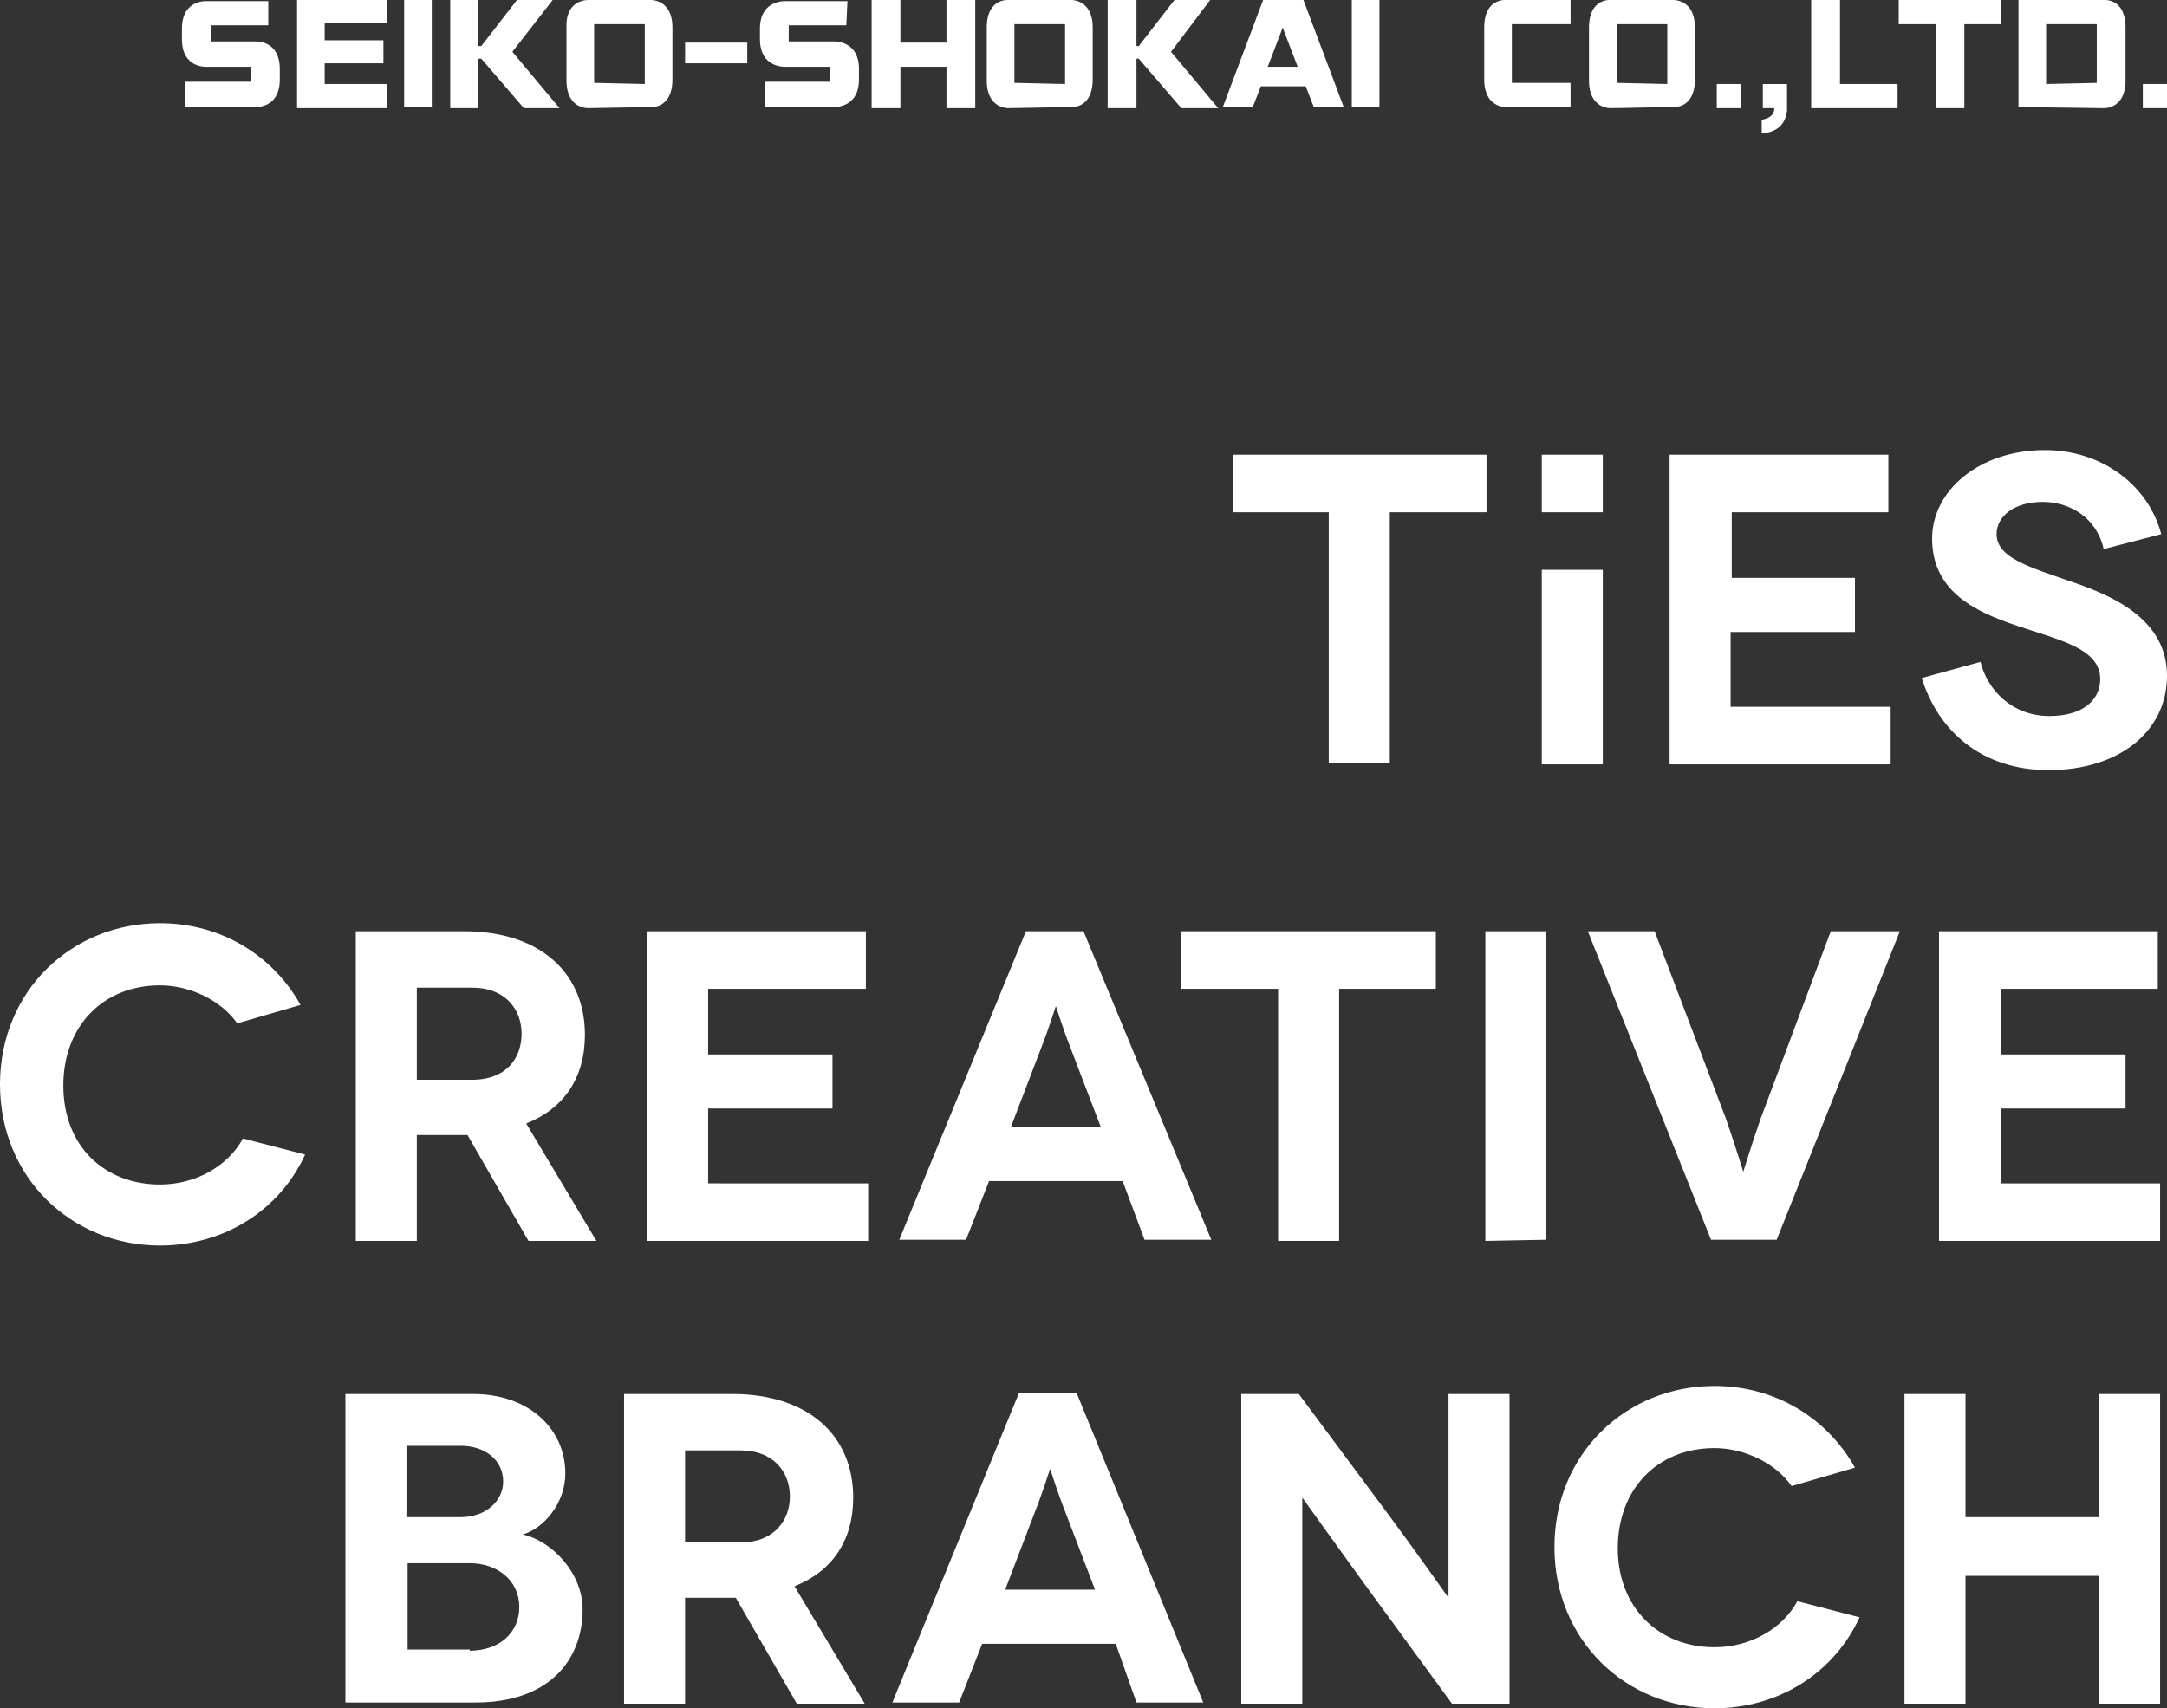
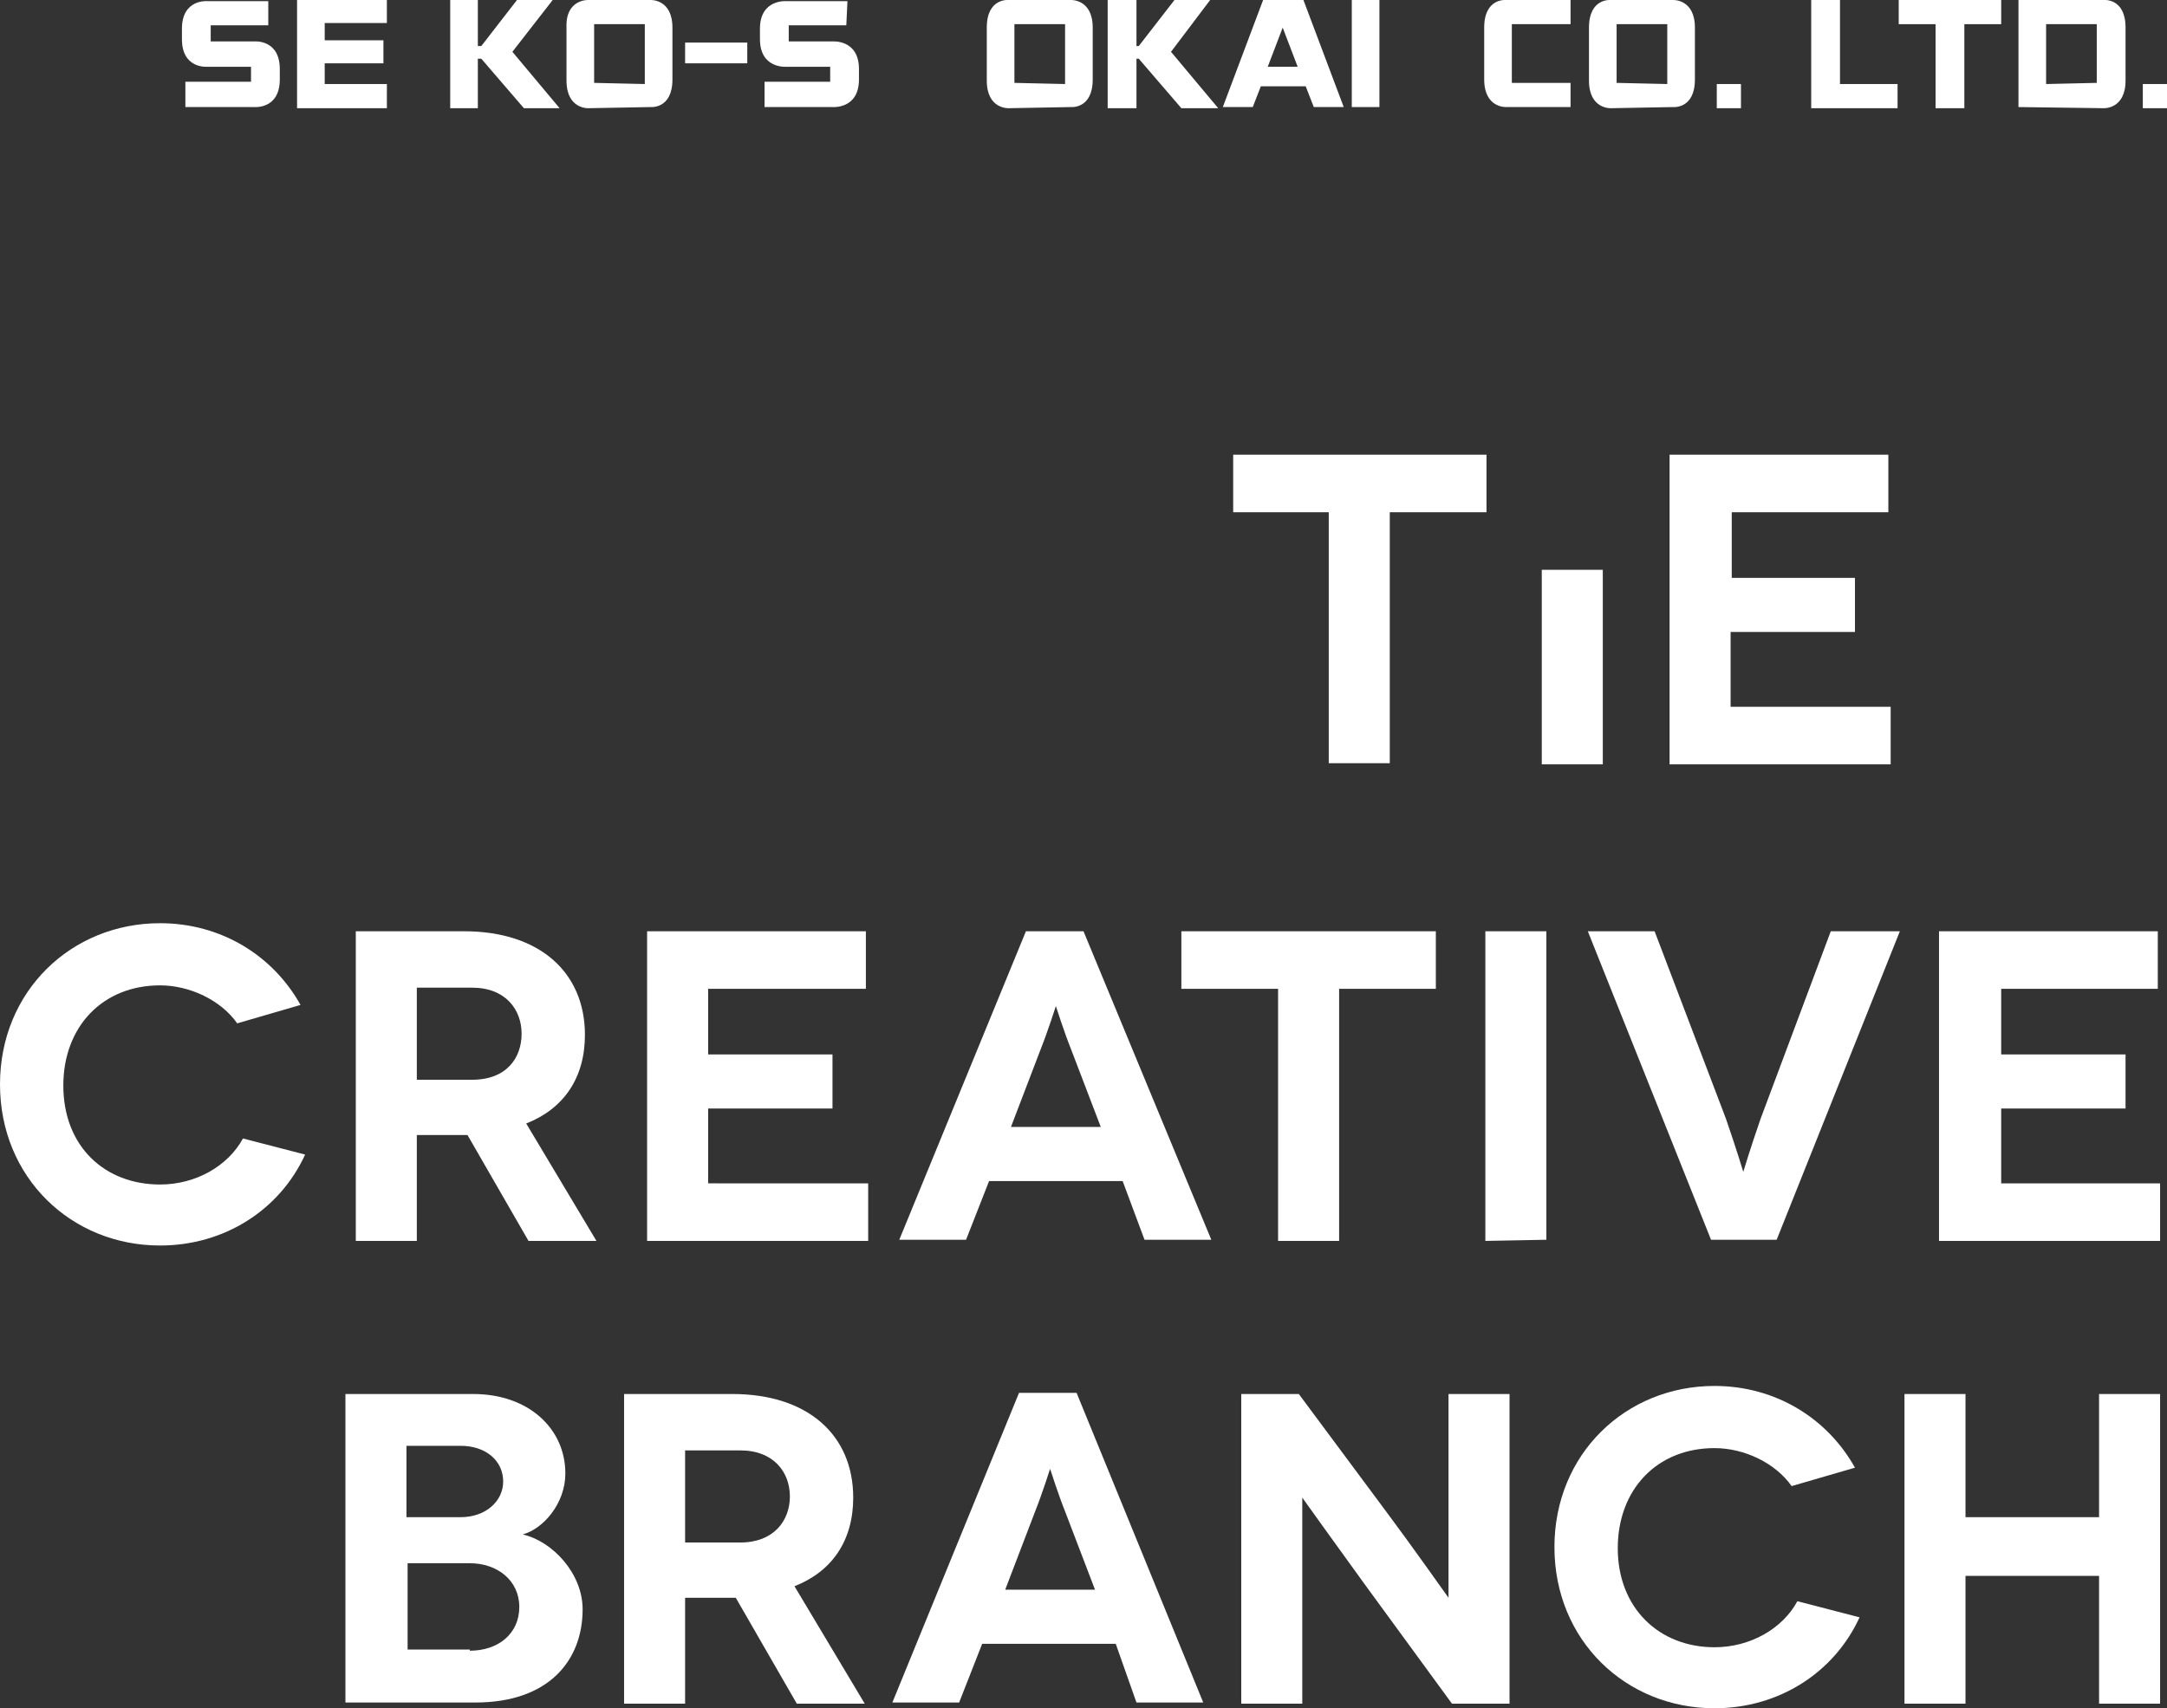
<svg xmlns="http://www.w3.org/2000/svg" version="1.1" id="レイヤー_1" x="0px" y="0px" viewBox="0 0 188.2 148.4" style="enable-background:new 0 0 188.2 148.4;" xml:space="preserve">
  <rect x="0" y="0" width="188.2" height="148.4" fill="#333333" stroke="none" />
  <style type="text/css">
	.st0{fill:#FFFFFF;}
</style>
  <g id="レイヤー_1_1_">
</g>
  <g id="design">
    <g>
      <g>
        <path class="st0" d="M20.6,88.9c-1.4-2-4.1-3.3-6.7-3.3c-5,0-8.4,3.6-8.4,8.7c0,5.3,3.6,8.6,8.4,8.6c3.1,0,5.9-1.6,7.2-4l5.4,1.4     c-2.2,4.8-7,7.9-12.6,7.9c-7.7,0-13.9-5.9-13.9-14s6.2-14,13.9-14c5.3,0,9.8,2.8,12.2,7.1L20.6,88.9z" />
        <path class="st0" d="M45.9,107.8l-5.3-9.2c-0.1,0-0.2,0-0.3,0h-4.1v9.2h-5.3V80.9h9.4c6.6,0,10.5,3.6,10.5,9     c0,3.7-1.8,6.4-5.1,7.7l6.1,10.2H45.9L45.9,107.8z M36.2,93.8H41c3,0,4.3-1.9,4.3-4s-1.4-4-4.3-4h-4.8V93.8z" />
        <path class="st0" d="M75.4,102.8v5H56.2V80.9h19v5H61.5v5.7h10.8v4.7H61.5v6.5H75.4z" />
        <path class="st0" d="M97.5,102.6H85.9l-2,5.1h-5.8l11-26.8h5l11.1,26.8h-5.8L97.5,102.6z M95.6,97.9L93,91.1     c-0.6-1.5-1.3-3.7-1.3-3.7l0,0c0,0-0.7,2.2-1.3,3.7l-2.6,6.8H95.6z" />
        <path class="st0" d="M124.7,80.9v5h-8.4v21.9H111V85.9h-8.4v-5H124.7z" />
        <path class="st0" d="M129,107.8V80.9h5.3v26.8L129,107.8L129,107.8z" />
        <path class="st0" d="M165,80.9l-10.7,26.8h-5.7l-10.7-26.8h5.8l6.2,16.3c0.9,2.6,1.5,4.6,1.5,4.6l0,0c0,0,0.6-2,1.5-4.6l6.1-16.3     H165L165,80.9z" />
        <path class="st0" d="M187.6,102.8v5h-19.2V80.9h19v5h-13.6v5.7h10.8v4.7h-10.8v6.5H187.6z" />
        <g>
          <path class="st0" d="M41.1,121.1c4.8,0,8,3,8,6.9c0,2.6-1.9,4.8-3.7,5.3l0,0c2.6,0.6,5.2,3.4,5.2,6.5c0,4.5-3,8.1-9.3,8.1H30      v-26.8H41.1z M40,131.8c2.2,0,3.7-1.4,3.7-3.1c0-1.8-1.5-3.1-3.7-3.1h-4.7v6.2L40,131.8L40,131.8z M40.8,143.4      c2.5,0,4.3-1.5,4.3-3.8s-1.9-3.8-4.3-3.8h-5.4v7.5h5.4V143.4z" />
          <path class="st0" d="M69.2,148l-5.3-9.2c-0.1,0-0.2,0-0.3,0h-4.1v9.2h-5.3v-26.9h9.4c6.6,0,10.5,3.6,10.5,9      c0,3.7-1.8,6.4-5.1,7.7l6.1,10.2H69.2z M59.5,134h4.8c2.9,0,4.3-1.9,4.3-4c0-2.1-1.4-4-4.3-4h-4.8V134z" />
        </g>
        <path class="st0" d="M96.9,142.8H85.3l-2,5.1h-5.8l11-26.9h5l11,26.9h-5.8L96.9,142.8z M95.1,138.1l-2.6-6.8     c-0.6-1.5-1.3-3.7-1.3-3.7l0,0c0,0-0.7,2.2-1.3,3.7l-2.6,6.8H95.1z" />
        <path class="st0" d="M131.1,121.1V148h-5l-7.6-10.4c-2.4-3.3-5.4-7.5-5.4-7.5l0,0c0,0,0,3.9,0,9.2v8.7h-5.3v-26.9h5l7.8,10.5     c1.8,2.4,5.2,7.2,5.2,7.2l0,0c0,0,0-4.4,0-8.9v-8.8H131.1z" />
        <path class="st0" d="M155.6,129.1c-1.4-2-4.1-3.3-6.7-3.3c-5,0-8.4,3.6-8.4,8.7c0,5.2,3.6,8.6,8.4,8.6c3.1,0,5.9-1.6,7.2-4     l5.4,1.4c-2.2,4.8-7,7.9-12.6,7.9c-7.7,0-13.9-5.9-13.9-14s6.2-14,13.9-14c5.3,0,9.8,2.8,12.2,7.1L155.6,129.1z" />
        <path class="st0" d="M187.6,121.1V148h-5.3v-11.1h-11.6V148h-5.3v-26.9h5.3v10.7h11.6v-10.7H187.6z" />
-         <path class="st0" d="M182.7,47.7c-0.6-2.7-2.9-4.1-5.3-4.1c-2.4,0-4,1.2-4,2.8c0,2.1,3,2.9,6.4,4.1c3.9,1.3,8.4,3.4,8.4,8.2     s-4.1,8.2-10.3,8.2c-5.6,0-9.5-3.2-11-8l5.1-1.4c0.6,2.4,2.7,4.7,6,4.7c2.9,0,4.4-1.4,4.4-3.2c0-2.7-3.6-3.4-7.4-4.7     c-3.2-1.1-7.2-2.8-7.2-7.5c0-4.2,4.1-7.7,9.8-7.7c5,0,9,3.1,10.1,7.3L182.7,47.7z" />
        <path class="st0" d="M164.2,61.4v5H145V39.5h19v5h-13.6v5.7h10.7v4.7h-10.8v6.5H164.2L164.2,61.4z" />
        <path class="st0" d="M129.1,39.5v5h-8.4v21.8h-5.3V44.5h-8.3v-5H129.1z" />
        <g>
-           <rect x="133.9" y="39.5" class="st0" width="5.3" height="5" />
          <rect x="133.9" y="49.5" class="st0" width="5.3" height="16.9" />
        </g>
      </g>
      <g>
        <g>
          <polygon class="st0" points="25.8,0 25.8,9.4 33.6,9.4 33.6,7.3 28.2,7.3 28.2,5.5 33.3,5.5 33.3,3.5 28.2,3.5 28.2,2 33.6,2       33.6,0     " />
        </g>
        <g>
          <polygon class="st0" points="39.1,0 39.1,9.4 41.5,9.4 41.5,5.1 41.8,5.1 45.5,9.4 48.6,9.4 44.5,4.5 48,0 44.9,0 41.8,4       41.5,4 41.5,0     " />
        </g>
        <g>
          <path class="st0" d="M23.3,2.2h-5v1.4h3.8c0,0,2.2-0.2,2.2,2.4v0.9c0,2.6-2.2,2.4-2.2,2.4h-6V7.1h5.7V5.8H18      c0,0-2.2,0.2-2.2-2.4V2.5c0-2.6,2.2-2.4,2.2-2.4h5.3V2.2L23.3,2.2z" />
        </g>
        <g>
-           <rect x="35.1" y="0" class="st0" width="2.4" height="9.3" />
-         </g>
+           </g>
        <g>
          <rect x="59.5" y="3.7" class="st0" width="5.4" height="1.8" />
        </g>
        <g>
-           <polygon class="st0" points="75.7,0 75.7,9.4 78.2,9.4 78.2,5.8 82.2,5.8 82.2,9.4 84.7,9.4 84.7,0 82.2,0 82.2,3.7 78.2,3.7       78.2,0     " />
-         </g>
+           </g>
        <g>
          <polygon class="st0" points="96.2,0 96.2,9.4 98.7,9.4 98.7,5.1 98.9,5.1 102.6,9.4 105.8,9.4 101.7,4.5 105.1,0 102,0 98.9,4       98.7,4 98.7,0     " />
        </g>
        <g>
          <rect x="117.4" y="0" class="st0" width="2.4" height="9.3" />
        </g>
        <path class="st0" d="M109.5,7.5l-0.7,1.8h-2.6l3.5-9.3h3.5l3.5,9.3h-2.6l-0.7-1.8H109.5L109.5,7.5z M112.7,5.8l-1.3-3.4l-1.3,3.4     H112.7z" />
        <g>
          <rect x="149.1" y="7.3" class="st0" width="2.1" height="2.1" />
        </g>
        <g>
-           <path class="st0" d="M153,11.6v-1.2c0,0,1.1-0.1,1.1-1h-1V7.3h2.1v2.4C155.1,9.6,155.3,11.4,153,11.6z" />
-         </g>
+           </g>
        <g>
          <polygon class="st0" points="157.3,0 157.3,9.4 164.8,9.4 164.8,7.3 159.8,7.3 159.8,0     " />
        </g>
        <g>
          <rect x="186.1" y="7.3" class="st0" width="2.1" height="2.1" />
        </g>
        <g>
          <polygon class="st0" points="164.9,0 164.9,2.1 168.1,2.1 168.1,9.4 170.6,9.4 170.6,2.1 173.8,2.1 173.8,0     " />
        </g>
        <path class="st0" d="M51.1,9.4c0,0-1.9,0.1-1.9-2.4V2.4C49.1-0.1,51.1,0,51.1,0h5.4c0,0,1.9-0.1,1.9,2.4v4.5     c0,2.6-1.9,2.4-1.9,2.4L51.1,9.4L51.1,9.4z M56,7.3V2.1h-4.4v5.1L56,7.3L56,7.3z" />
        <g>
          <path class="st0" d="M73.5,2.2h-5v1.4h3.8c0,0,2.3-0.2,2.3,2.4v0.9c0,2.6-2.3,2.4-2.3,2.4h-5.9V7.1h5.7V5.8h-3.8      c0,0-2.3,0.2-2.3-2.4V2.5c0-2.6,2.3-2.4,2.3-2.4h5.3L73.5,2.2L73.5,2.2z" />
        </g>
        <g>
          <path class="st0" d="M136.4,2.1h-5.1v5.1h5.1v2.1h-5.6c0,0-1.9,0.1-1.9-2.4V2.4c0-2.6,1.9-2.4,1.9-2.4h5.6V2.1z" />
        </g>
        <path class="st0" d="M177.7,7.3V2.1h4.4v5.1L177.7,7.3L177.7,7.3z M182.7,9.4c0,0,1.9,0.1,1.9-2.4V2.4c0-2.6-1.9-2.4-1.9-2.4     h-7.4v9.3L182.7,9.4L182.7,9.4z" />
        <path class="st0" d="M87.6,9.4c0,0-1.9,0.1-1.9-2.4V2.4c0-2.6,1.9-2.4,1.9-2.4H93c0,0,1.9-0.1,1.9,2.4v4.5c0,2.6-1.9,2.4-1.9,2.4     L87.6,9.4L87.6,9.4z M92.5,7.3V2.1h-4.4v5.1L92.5,7.3L92.5,7.3z" />
        <path class="st0" d="M139.9,9.4c0,0-1.9,0.1-1.9-2.4V2.4c0-2.6,1.9-2.4,1.9-2.4h5.4c0,0,1.9-0.1,1.9,2.4v4.5     c0,2.6-1.9,2.4-1.9,2.4L139.9,9.4L139.9,9.4z M144.8,7.3V2.1h-4.4v5.1L144.8,7.3L144.8,7.3z" />
      </g>
    </g>
  </g>
</svg>